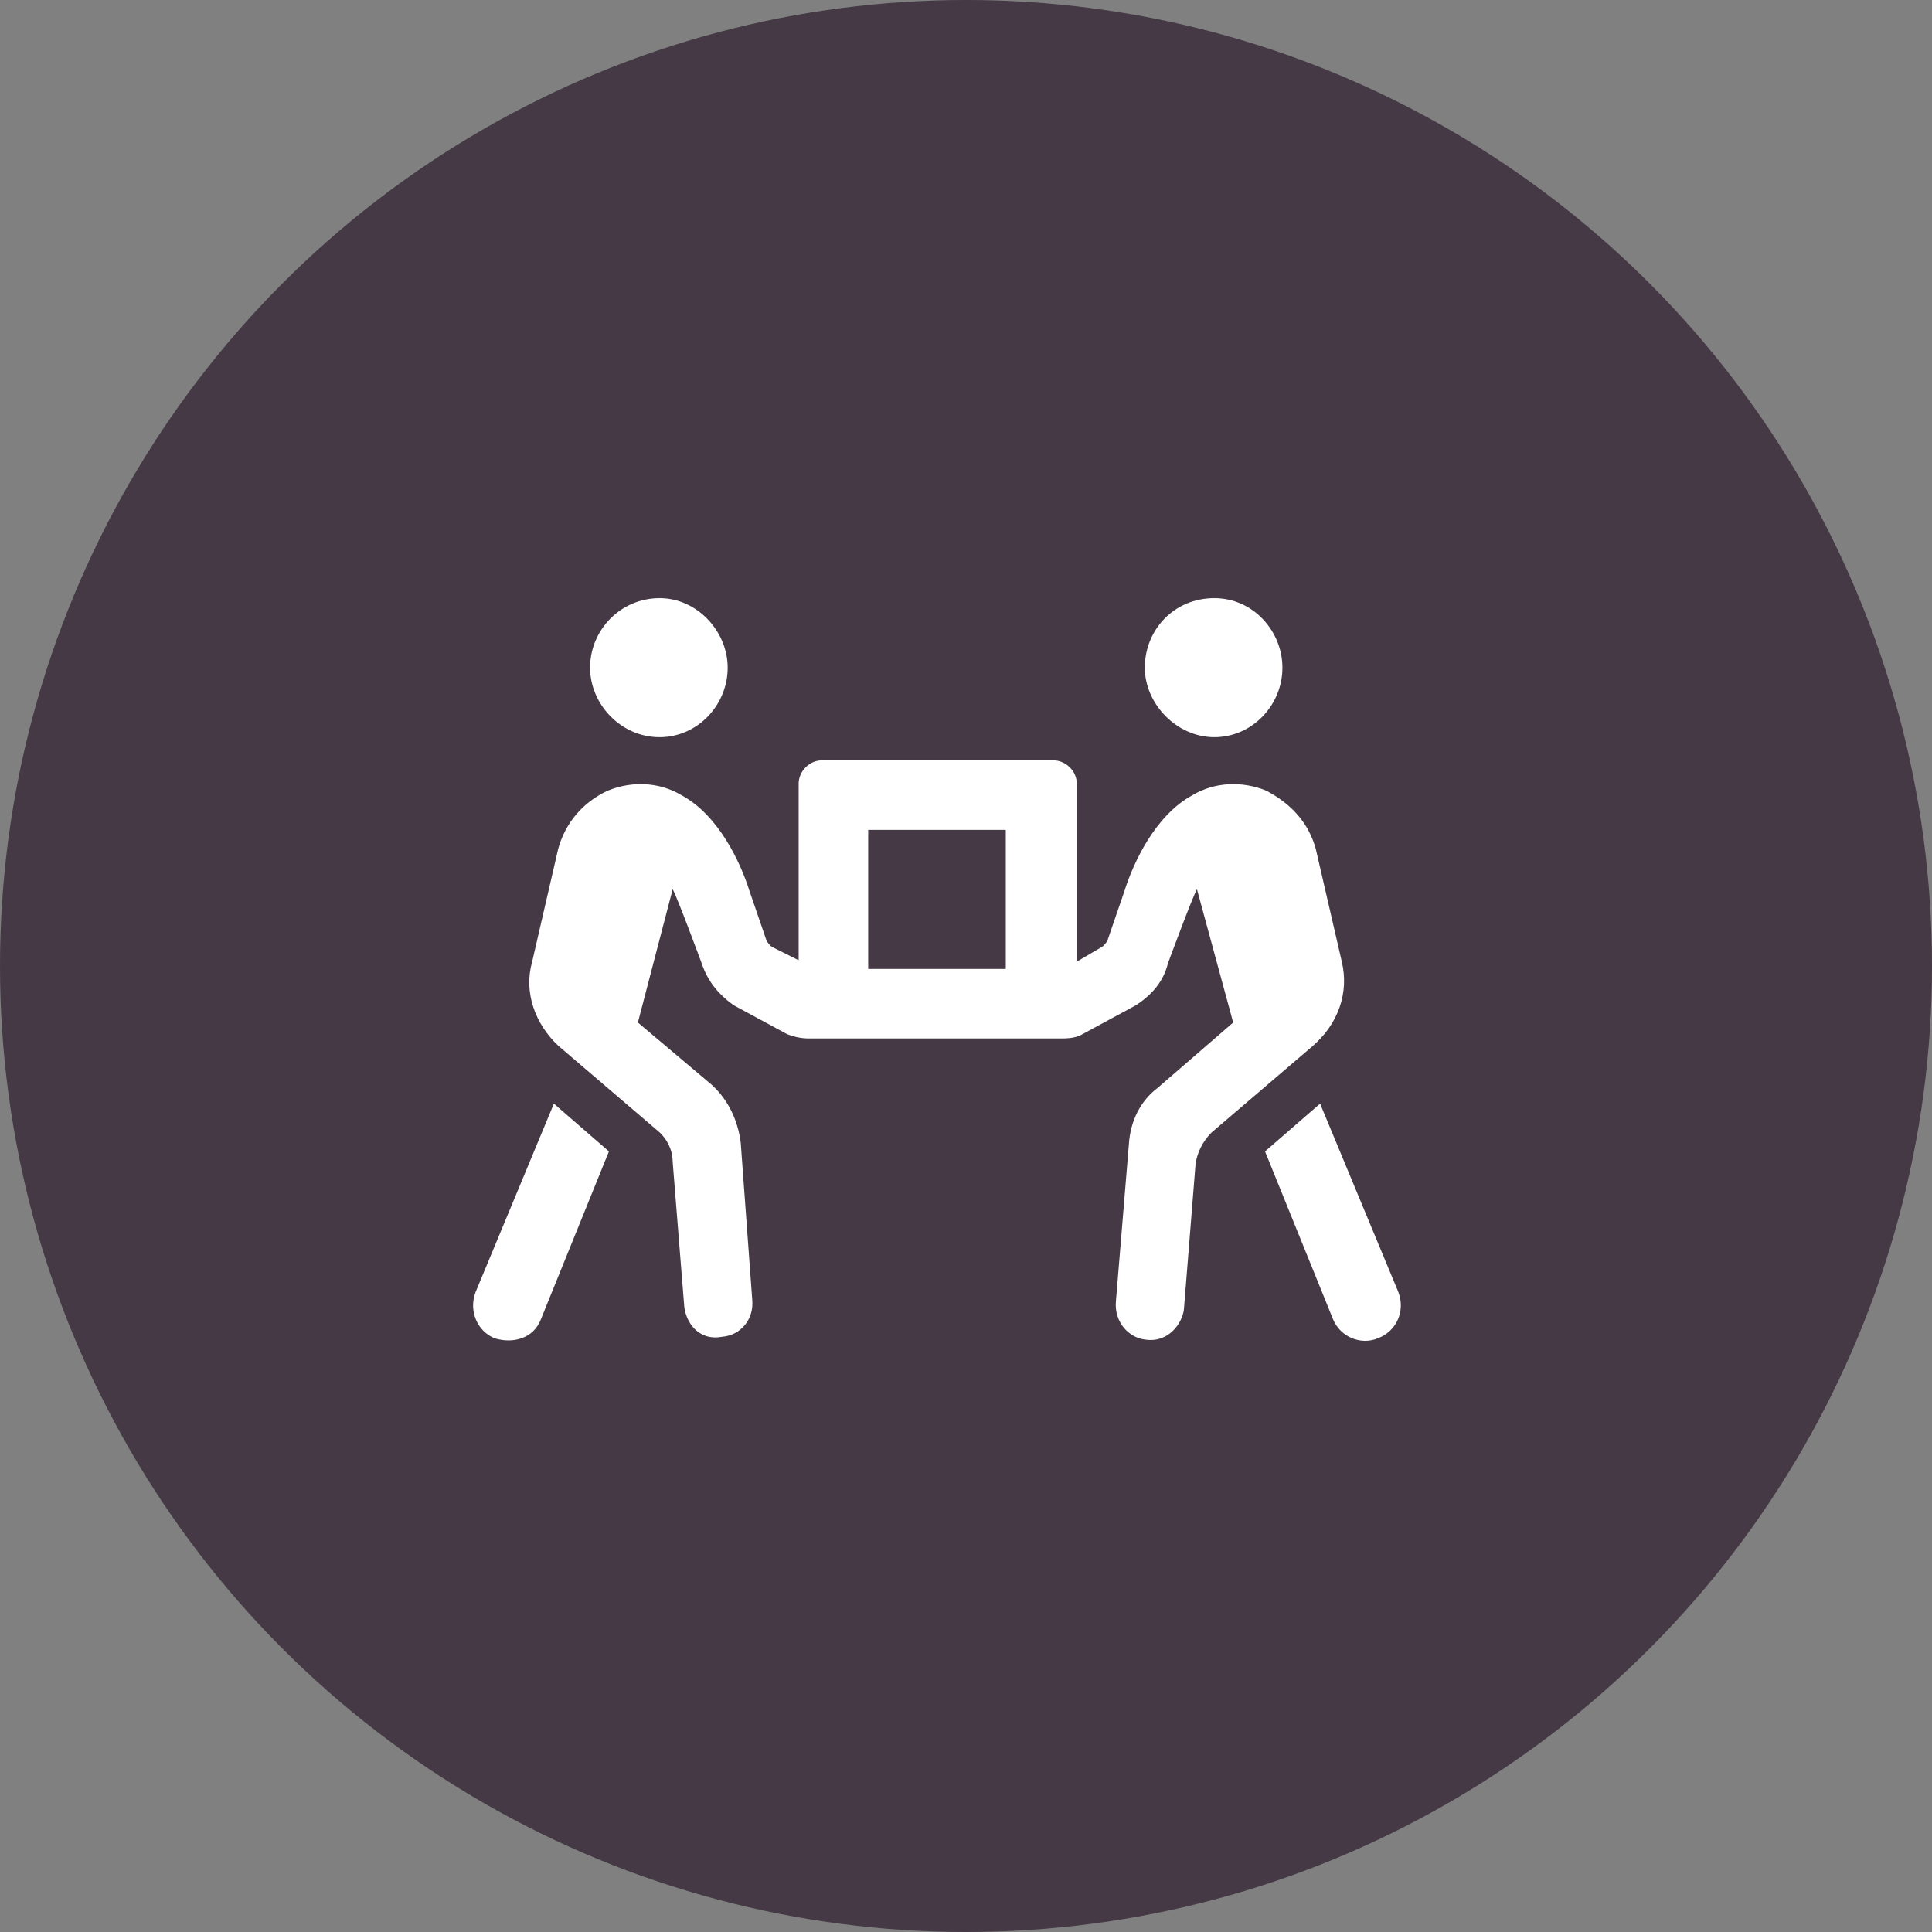
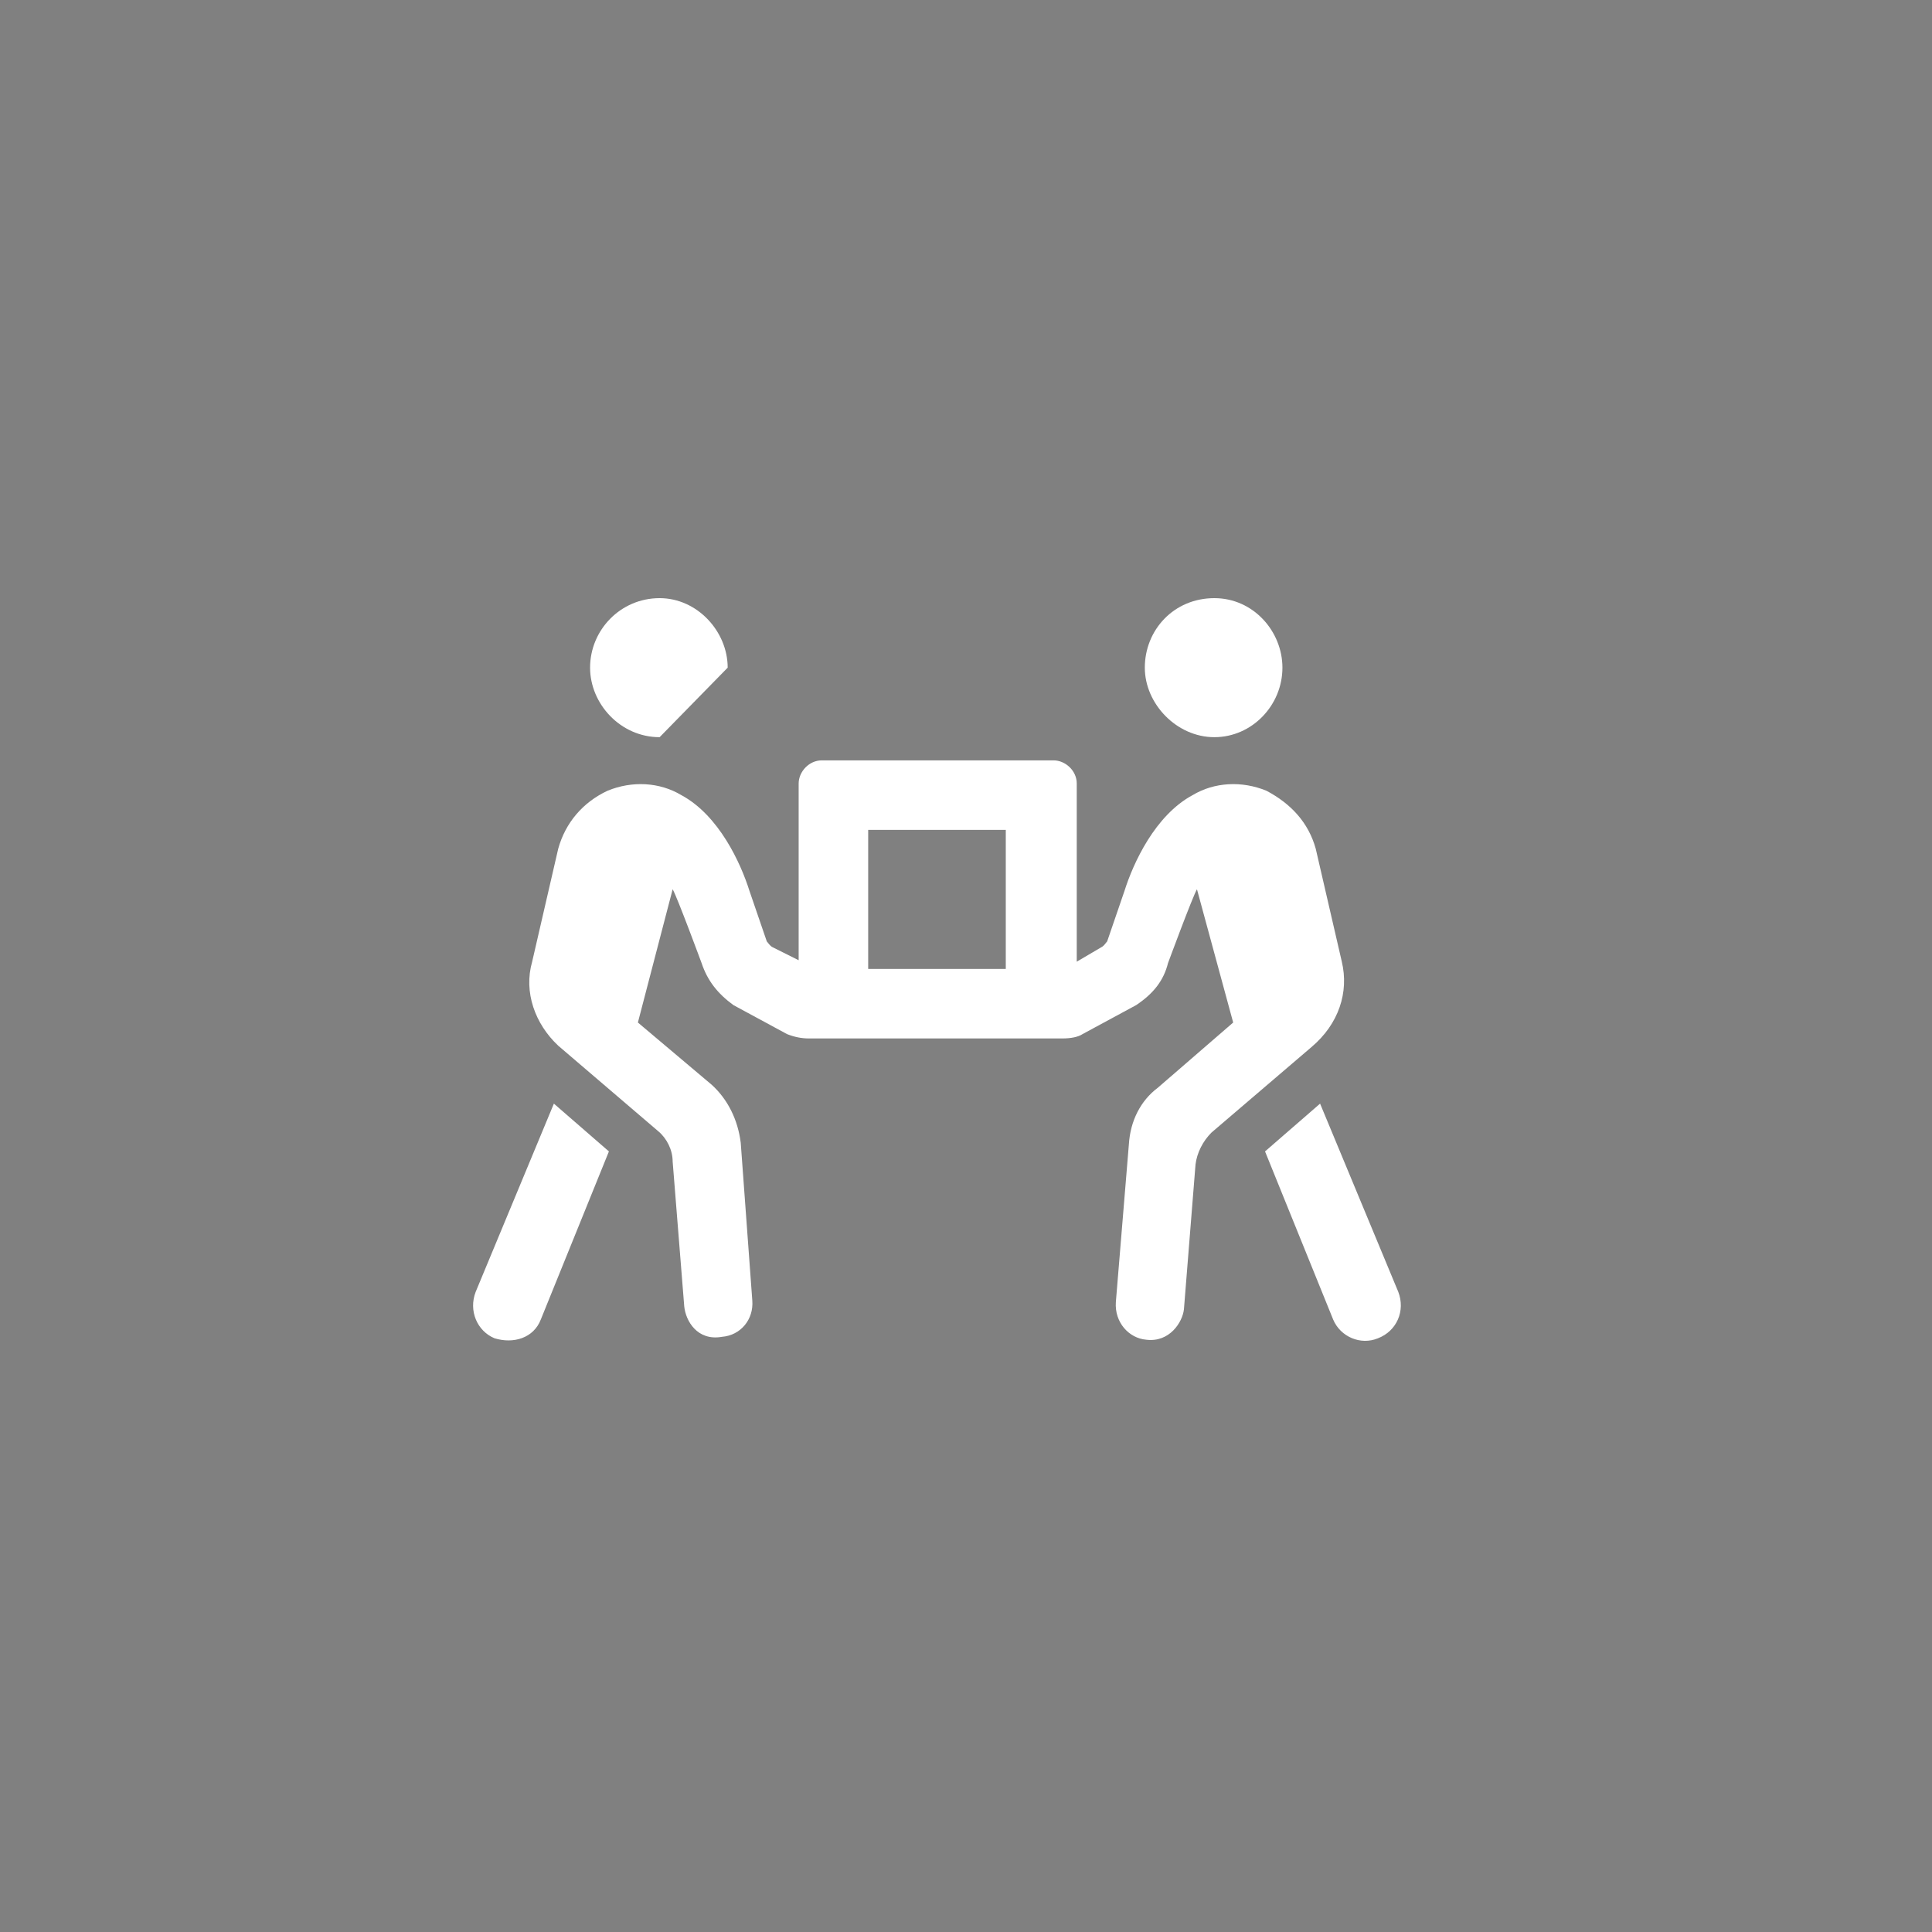
<svg xmlns="http://www.w3.org/2000/svg" width="110" height="110" viewBox="0 0 110 110" fill="none">
  <rect x="0" y="0" width="110" height="110" fill="#808080" stroke="none" />
-   <circle cx="55" cy="55" r="55" fill="#443944" />
-   <path d="M37.556 41.972C35.329 41.972 33.597 40.075 33.597 38.014C33.597 35.87 35.329 34.056 37.556 34.056C39.7 34.056 41.431 35.952 41.431 38.014C41.431 40.158 39.7 41.972 37.556 41.972ZM69.14 41.972C66.996 41.972 65.181 40.075 65.181 38.014C65.181 35.87 66.831 34.056 69.14 34.056C71.366 34.056 73.016 35.952 73.016 38.014C73.016 40.158 71.284 41.972 69.14 41.972ZM76.397 54.754C76.809 56.486 76.232 58.3 74.665 59.62L68.975 64.485C68.48 64.98 68.15 65.64 68.068 66.299L67.408 74.546C67.326 75.288 66.583 76.443 65.264 76.278C64.274 76.195 63.45 75.288 63.532 74.134L64.274 65.145C64.357 63.825 64.934 62.671 65.924 61.929L70.212 58.218L68.15 50.631C67.903 51.043 66.501 54.837 66.501 54.837C66.254 55.826 65.676 56.569 64.687 57.228L61.635 58.878C61.388 59.042 60.976 59.125 60.481 59.125H46.05C45.637 59.125 45.225 59.042 44.812 58.878L41.761 57.228C40.854 56.569 40.277 55.826 39.947 54.837C39.947 54.837 38.545 51.043 38.298 50.631L36.319 58.218L40.524 61.764C41.431 62.589 42.009 63.743 42.174 65.062L42.833 74.051C42.916 75.123 42.174 76.03 41.102 76.113C39.7 76.36 39.04 75.206 38.958 74.381L38.298 66.135C38.298 65.475 37.968 64.815 37.473 64.403L31.783 59.537C30.463 58.3 29.804 56.486 30.299 54.754L31.783 48.322C32.195 46.838 33.185 45.683 34.587 45.023C35.989 44.446 37.556 44.529 38.792 45.271C40.937 46.425 42.174 49.147 42.668 50.714L43.658 53.6C43.74 53.682 43.823 53.847 43.988 53.93L45.472 54.672V44.611C45.472 43.951 46.05 43.292 46.792 43.292H59.986C60.646 43.292 61.306 43.869 61.306 44.611V54.754L62.708 53.93C62.872 53.847 62.955 53.682 63.037 53.6L64.027 50.714C64.522 49.147 65.759 46.425 67.903 45.271C69.14 44.529 70.707 44.446 72.109 45.023C73.51 45.766 74.5 46.838 74.912 48.322L76.397 54.754ZM57.265 55.167V47.25H49.431V55.167H57.265ZM79.613 73.556C80.025 74.629 79.53 75.783 78.458 76.195C77.469 76.608 76.314 76.113 75.902 75.123L72.026 65.557L75.16 62.836L79.613 73.556ZM27.082 73.556L31.536 62.836L34.669 65.557L30.793 75.123C30.381 76.195 29.227 76.525 28.154 76.195C27.165 75.783 26.67 74.629 27.082 73.556Z" fill="white" />
+   <path d="M37.556 41.972C35.329 41.972 33.597 40.075 33.597 38.014C33.597 35.87 35.329 34.056 37.556 34.056C39.7 34.056 41.431 35.952 41.431 38.014ZM69.14 41.972C66.996 41.972 65.181 40.075 65.181 38.014C65.181 35.87 66.831 34.056 69.14 34.056C71.366 34.056 73.016 35.952 73.016 38.014C73.016 40.158 71.284 41.972 69.14 41.972ZM76.397 54.754C76.809 56.486 76.232 58.3 74.665 59.62L68.975 64.485C68.48 64.98 68.15 65.64 68.068 66.299L67.408 74.546C67.326 75.288 66.583 76.443 65.264 76.278C64.274 76.195 63.45 75.288 63.532 74.134L64.274 65.145C64.357 63.825 64.934 62.671 65.924 61.929L70.212 58.218L68.15 50.631C67.903 51.043 66.501 54.837 66.501 54.837C66.254 55.826 65.676 56.569 64.687 57.228L61.635 58.878C61.388 59.042 60.976 59.125 60.481 59.125H46.05C45.637 59.125 45.225 59.042 44.812 58.878L41.761 57.228C40.854 56.569 40.277 55.826 39.947 54.837C39.947 54.837 38.545 51.043 38.298 50.631L36.319 58.218L40.524 61.764C41.431 62.589 42.009 63.743 42.174 65.062L42.833 74.051C42.916 75.123 42.174 76.03 41.102 76.113C39.7 76.36 39.04 75.206 38.958 74.381L38.298 66.135C38.298 65.475 37.968 64.815 37.473 64.403L31.783 59.537C30.463 58.3 29.804 56.486 30.299 54.754L31.783 48.322C32.195 46.838 33.185 45.683 34.587 45.023C35.989 44.446 37.556 44.529 38.792 45.271C40.937 46.425 42.174 49.147 42.668 50.714L43.658 53.6C43.74 53.682 43.823 53.847 43.988 53.93L45.472 54.672V44.611C45.472 43.951 46.05 43.292 46.792 43.292H59.986C60.646 43.292 61.306 43.869 61.306 44.611V54.754L62.708 53.93C62.872 53.847 62.955 53.682 63.037 53.6L64.027 50.714C64.522 49.147 65.759 46.425 67.903 45.271C69.14 44.529 70.707 44.446 72.109 45.023C73.51 45.766 74.5 46.838 74.912 48.322L76.397 54.754ZM57.265 55.167V47.25H49.431V55.167H57.265ZM79.613 73.556C80.025 74.629 79.53 75.783 78.458 76.195C77.469 76.608 76.314 76.113 75.902 75.123L72.026 65.557L75.16 62.836L79.613 73.556ZM27.082 73.556L31.536 62.836L34.669 65.557L30.793 75.123C30.381 76.195 29.227 76.525 28.154 76.195C27.165 75.783 26.67 74.629 27.082 73.556Z" fill="white" />
</svg>